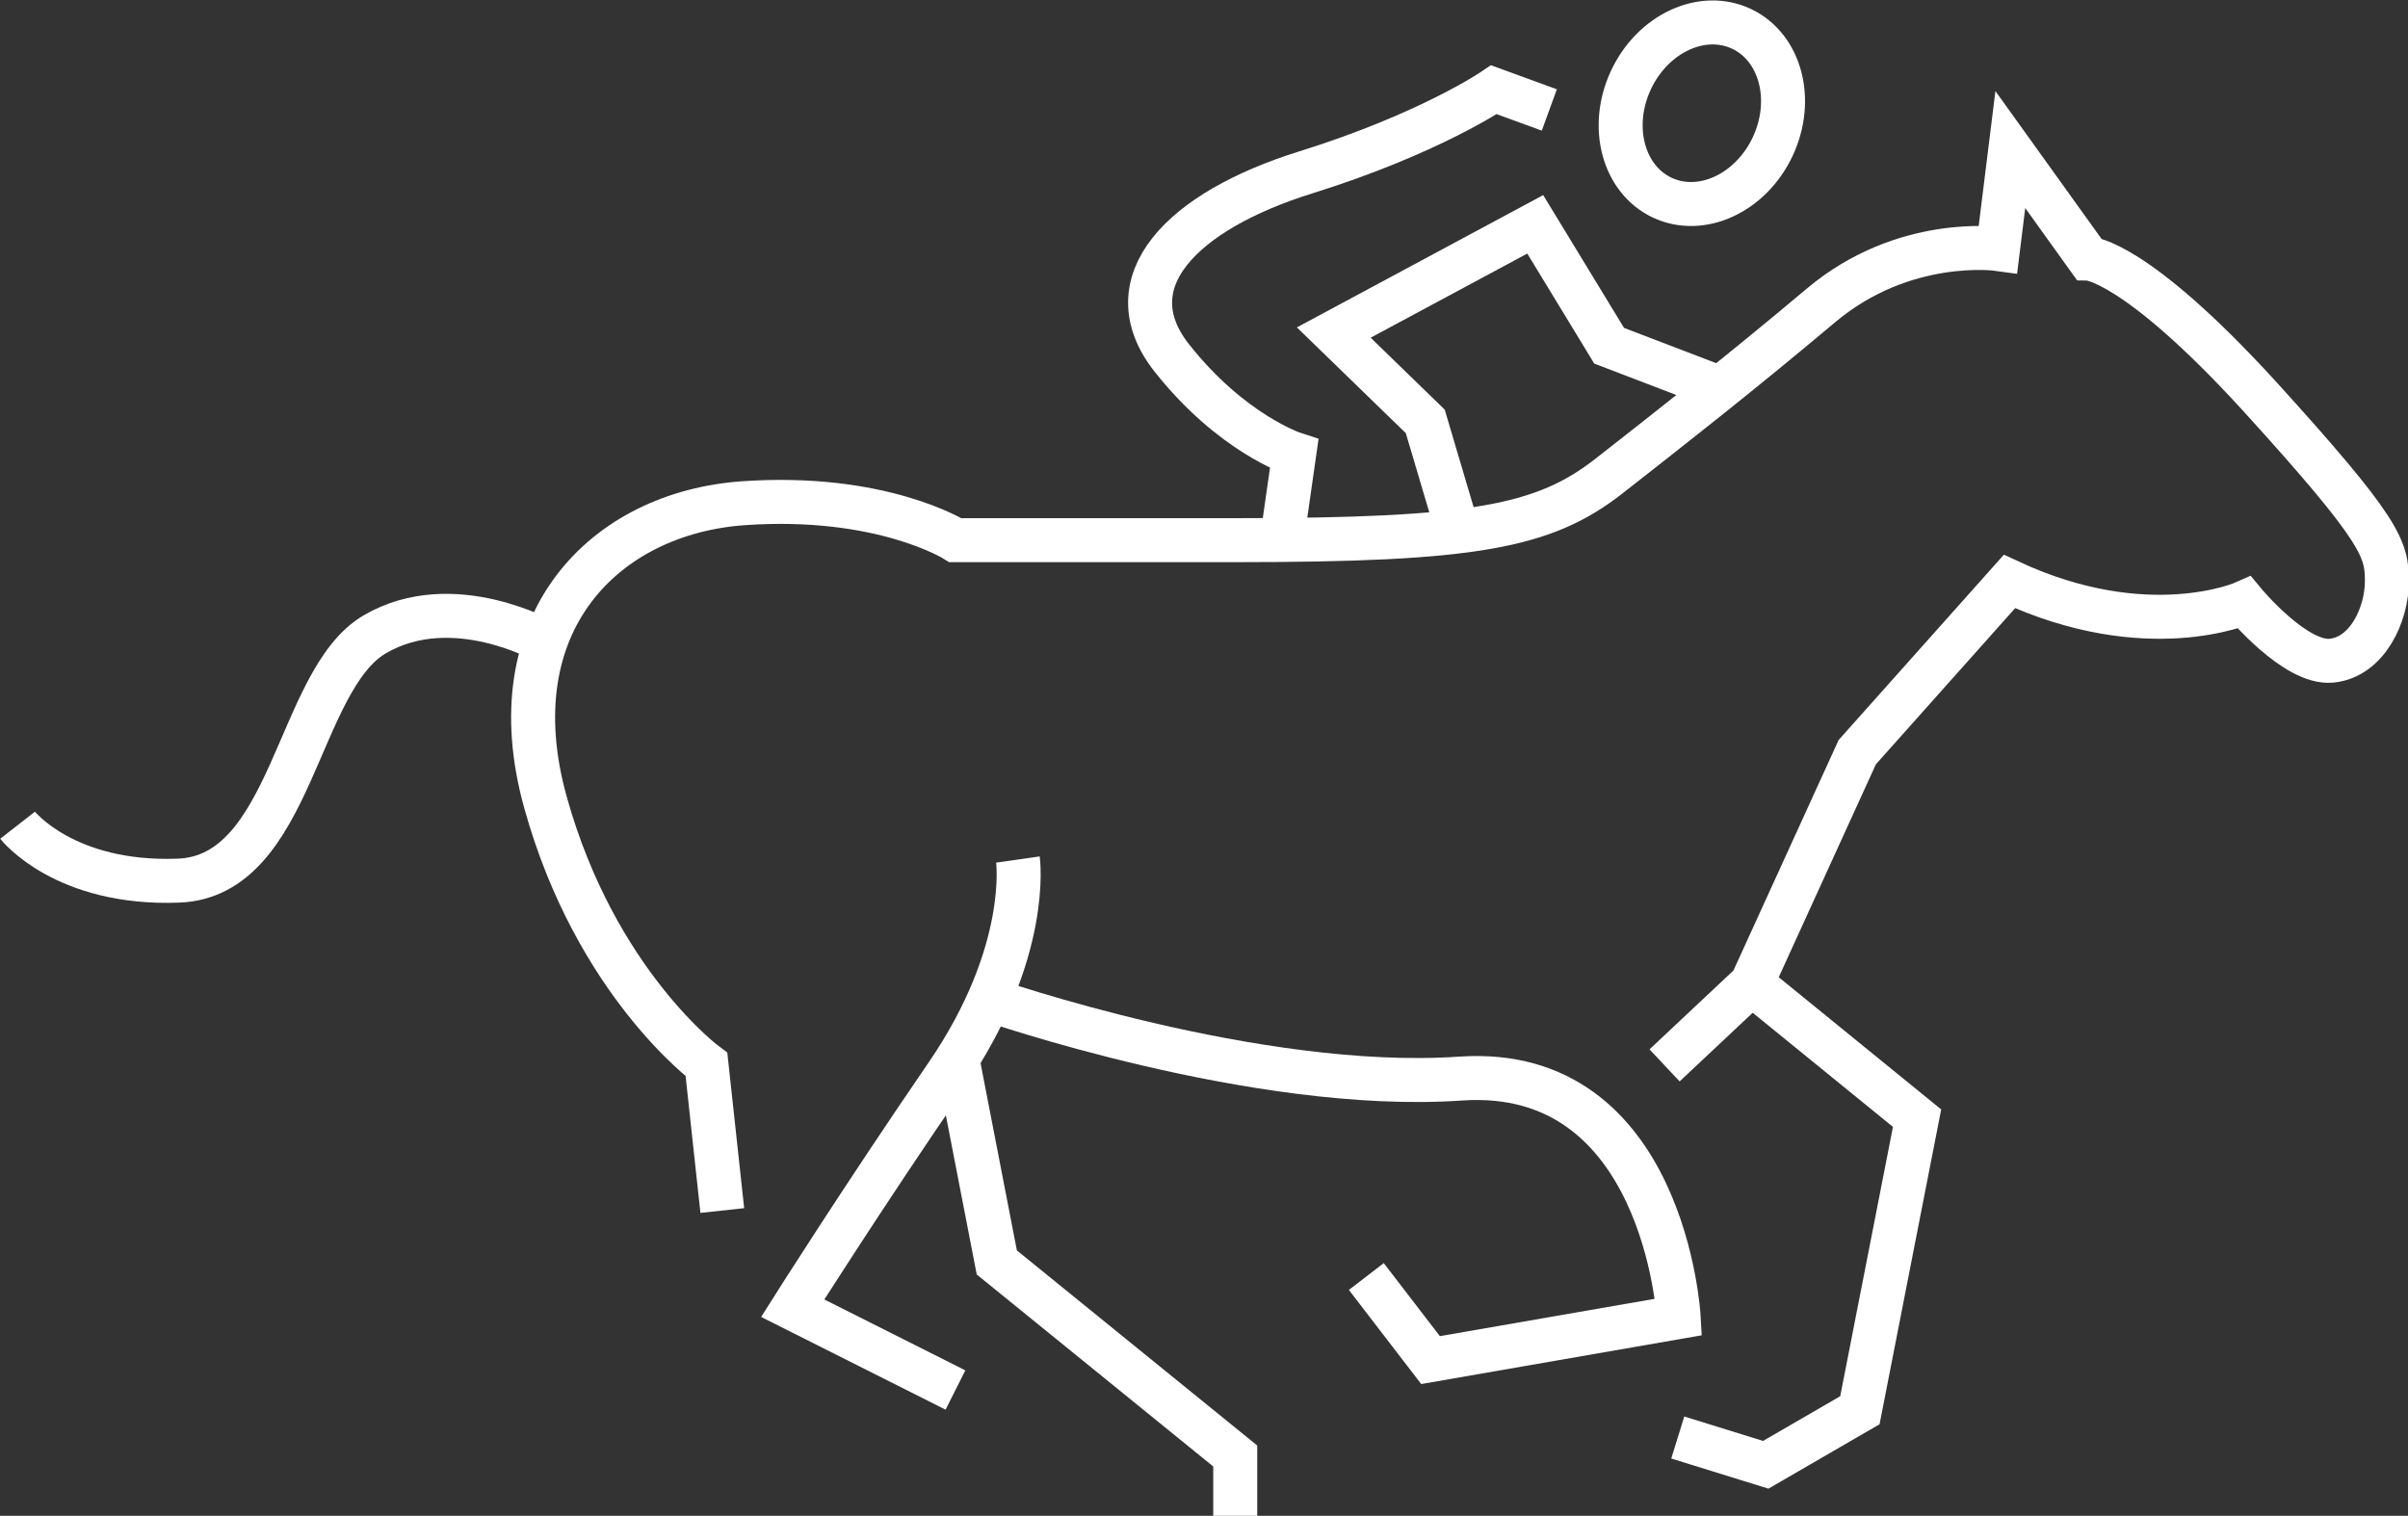
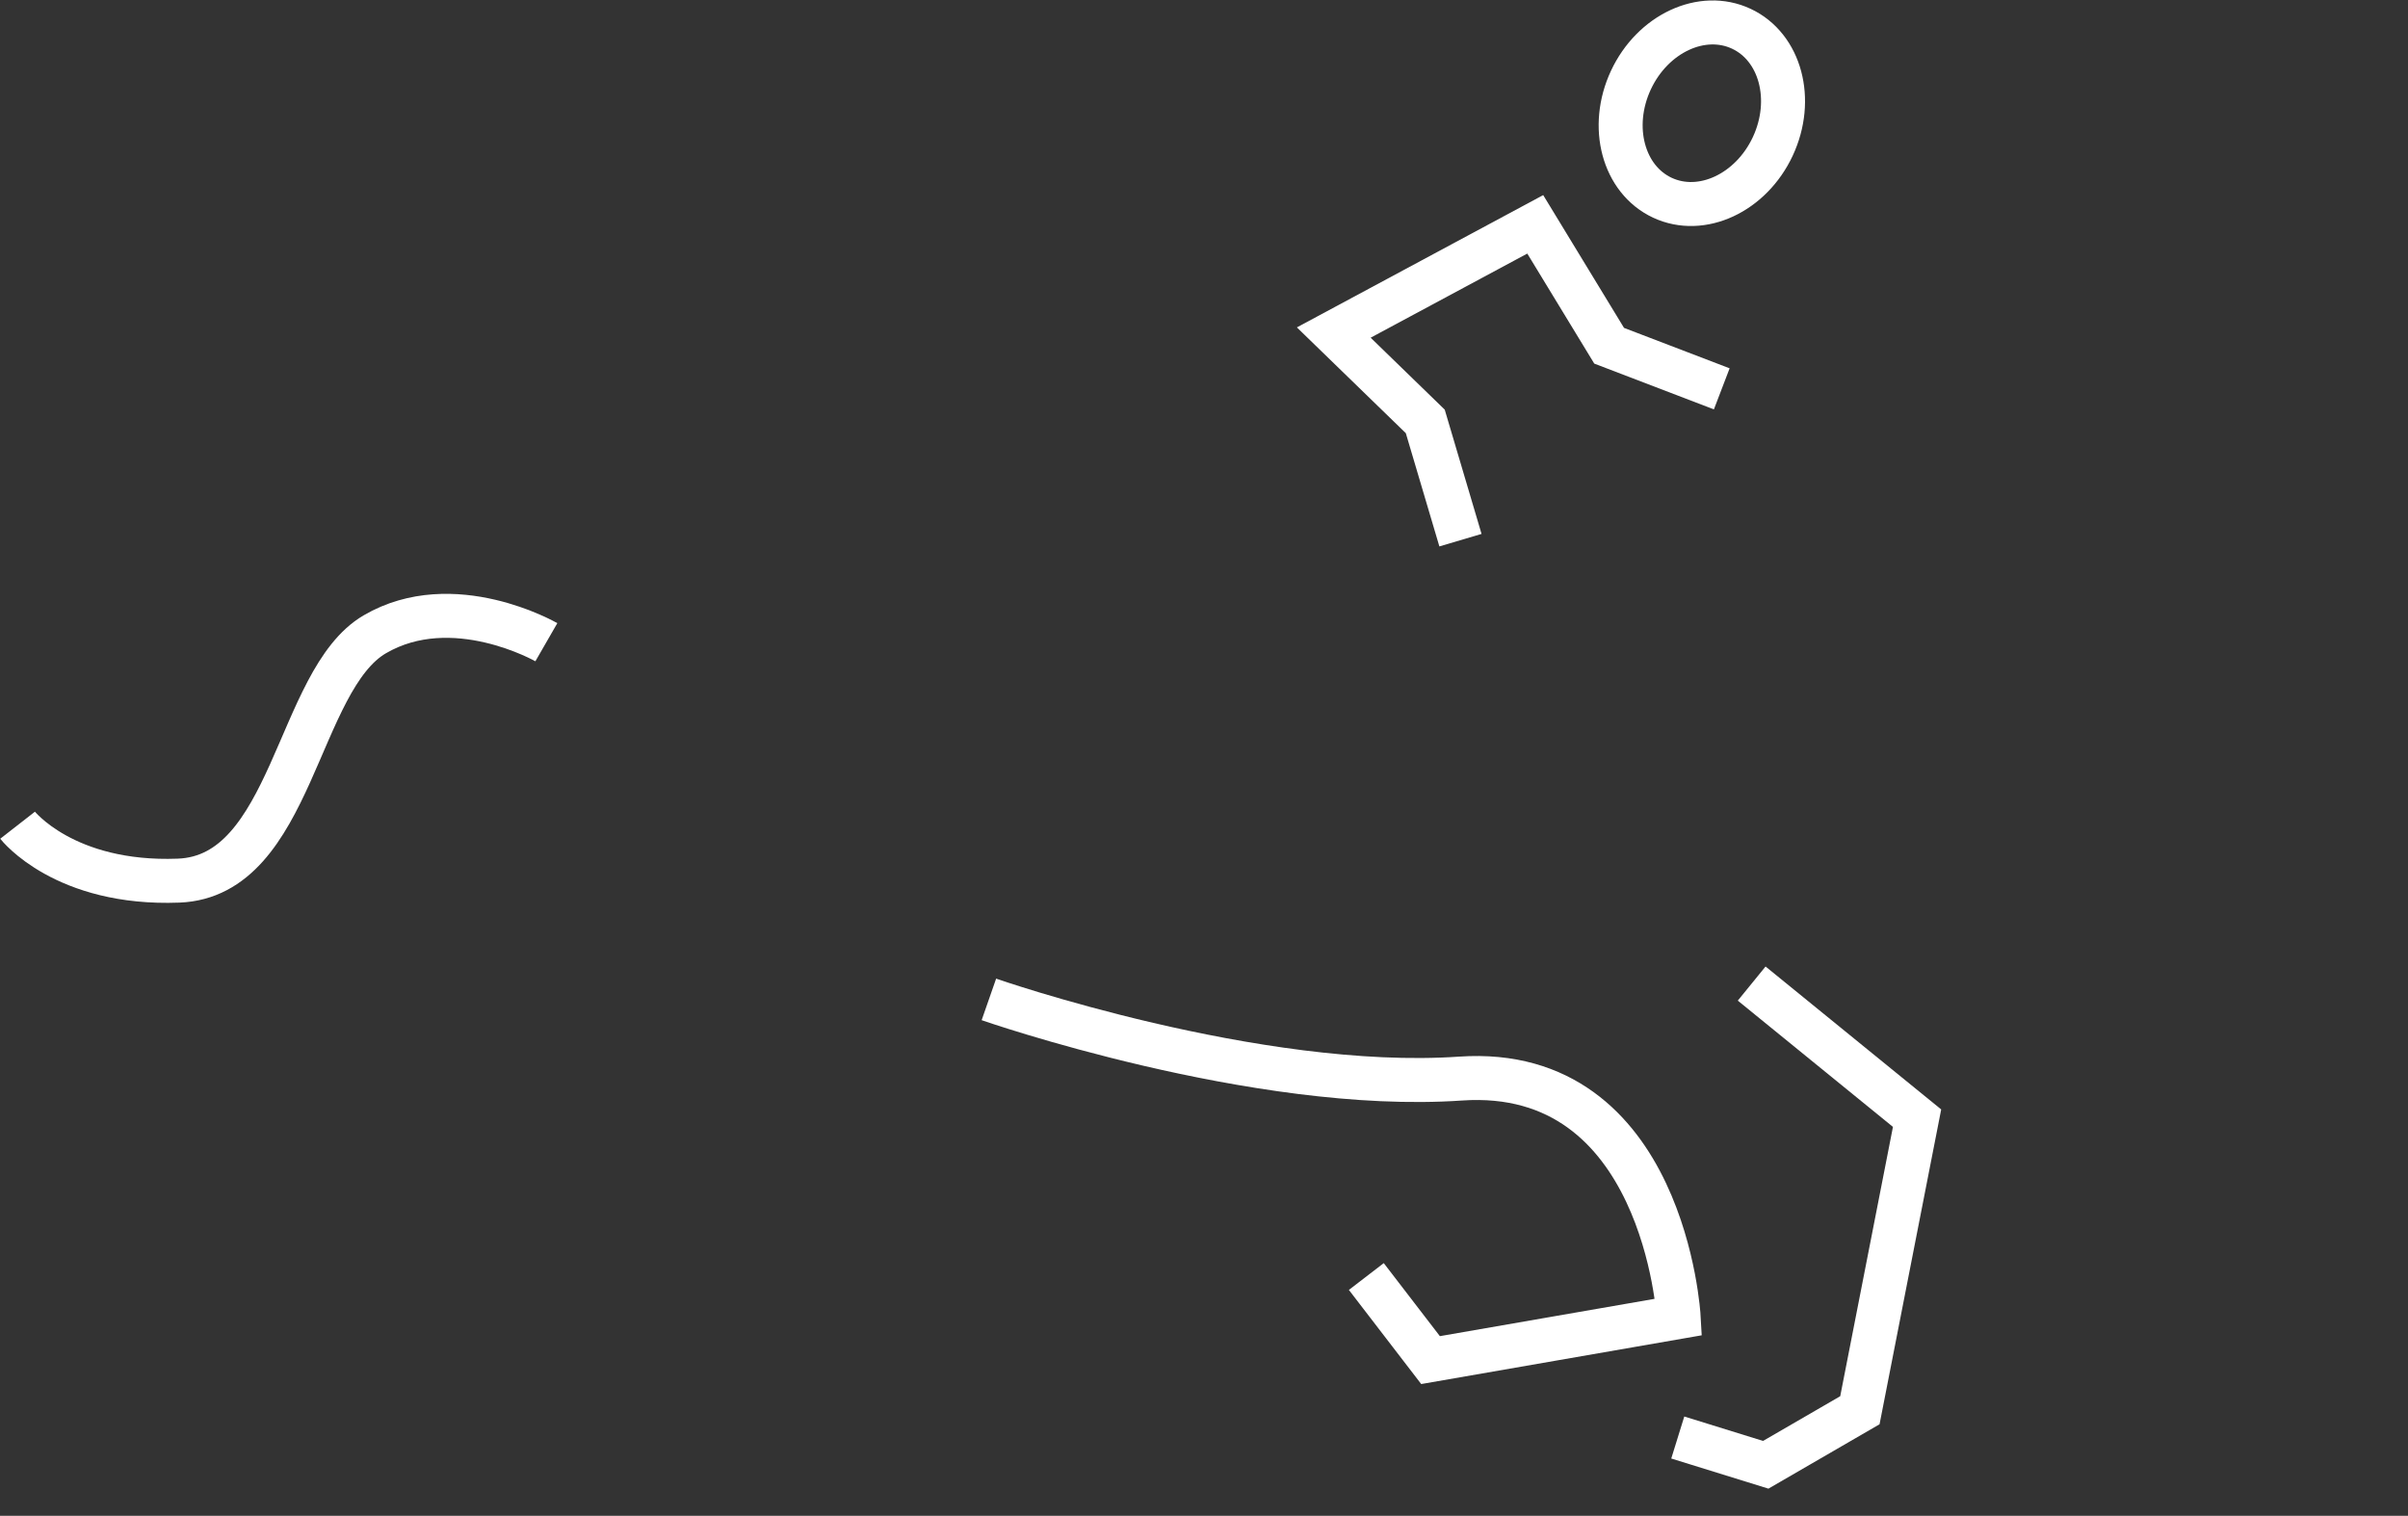
<svg xmlns="http://www.w3.org/2000/svg" id="Ebene_2" data-name="Ebene 2" viewBox="0 0 27.37 17.23">
  <rect x="0" y="0" width="27.37" height="17.23" fill="#333333" stroke="none" />
  <defs>
    <style>
      .cls-1 {
        fill: none;
        stroke: #fff;
        stroke-miterlimit: 10;
        stroke-width: .5px;
      }
    </style>
  </defs>
  <g id="Ebene_1-2" data-name="Ebene 1">
    <g>
-       <path class="cls-1" d="M18.92,12.11l.99-.93,1.2-2.63,1.73-1.94c1.57.73,2.67.24,2.67.24,0,0,.58.7.99.66s.63-.53.63-.9-.05-.57-1.46-2.12c-1.41-1.54-1.93-1.55-1.93-1.55l-.89-1.24-.14,1.13s-1.07-.15-2.01.64-1.67,1.36-2.41,1.94-1.54.73-4.25.73h-3.18s-.84-.53-2.41-.42-2.82,1.35-2.25,3.4c.57,2.05,1.83,2.98,1.83,2.98l.18,1.66" />
-       <path class="cls-1" d="M11.57,9.77s.15,1.05-.81,2.45-1.75,2.65-1.75,2.65l1.85.93" />
-       <polyline class="cls-1" points="10.88 12.03 11.33 14.35 14.04 16.55 14.04 17.23" />
      <path class="cls-1" d="M11.24,11.36s3.04,1.06,5.36.9,2.48,2.71,2.48,2.71l-2.82.49-.73-.95" />
      <polyline class="cls-1" points="19.91 11.18 21.79 12.71 21.14 16.03 20.07 16.65 19.07 16.34" />
-       <path class="cls-1" d="M17.61,1.25l-.63-.23s-.73.5-2.14.94-2.2,1.25-1.52,2.11,1.39,1.09,1.39,1.09l-.14.98" />
      <polyline class="cls-1" points="16.6 6.14 16.2 4.79 15.16 3.78 17.45 2.55 18.29 3.93 19.57 4.42" />
      <ellipse class="cls-1" cx="19.35" cy="1.28" rx="1.06" ry=".89" transform="translate(10 18.28) rotate(-64.98)" />
      <path class="cls-1" d="M6.21,7.3s-1.06-.61-1.95-.09-.93,2.75-2.23,2.8-1.83-.63-1.83-.63" />
    </g>
  </g>
</svg>